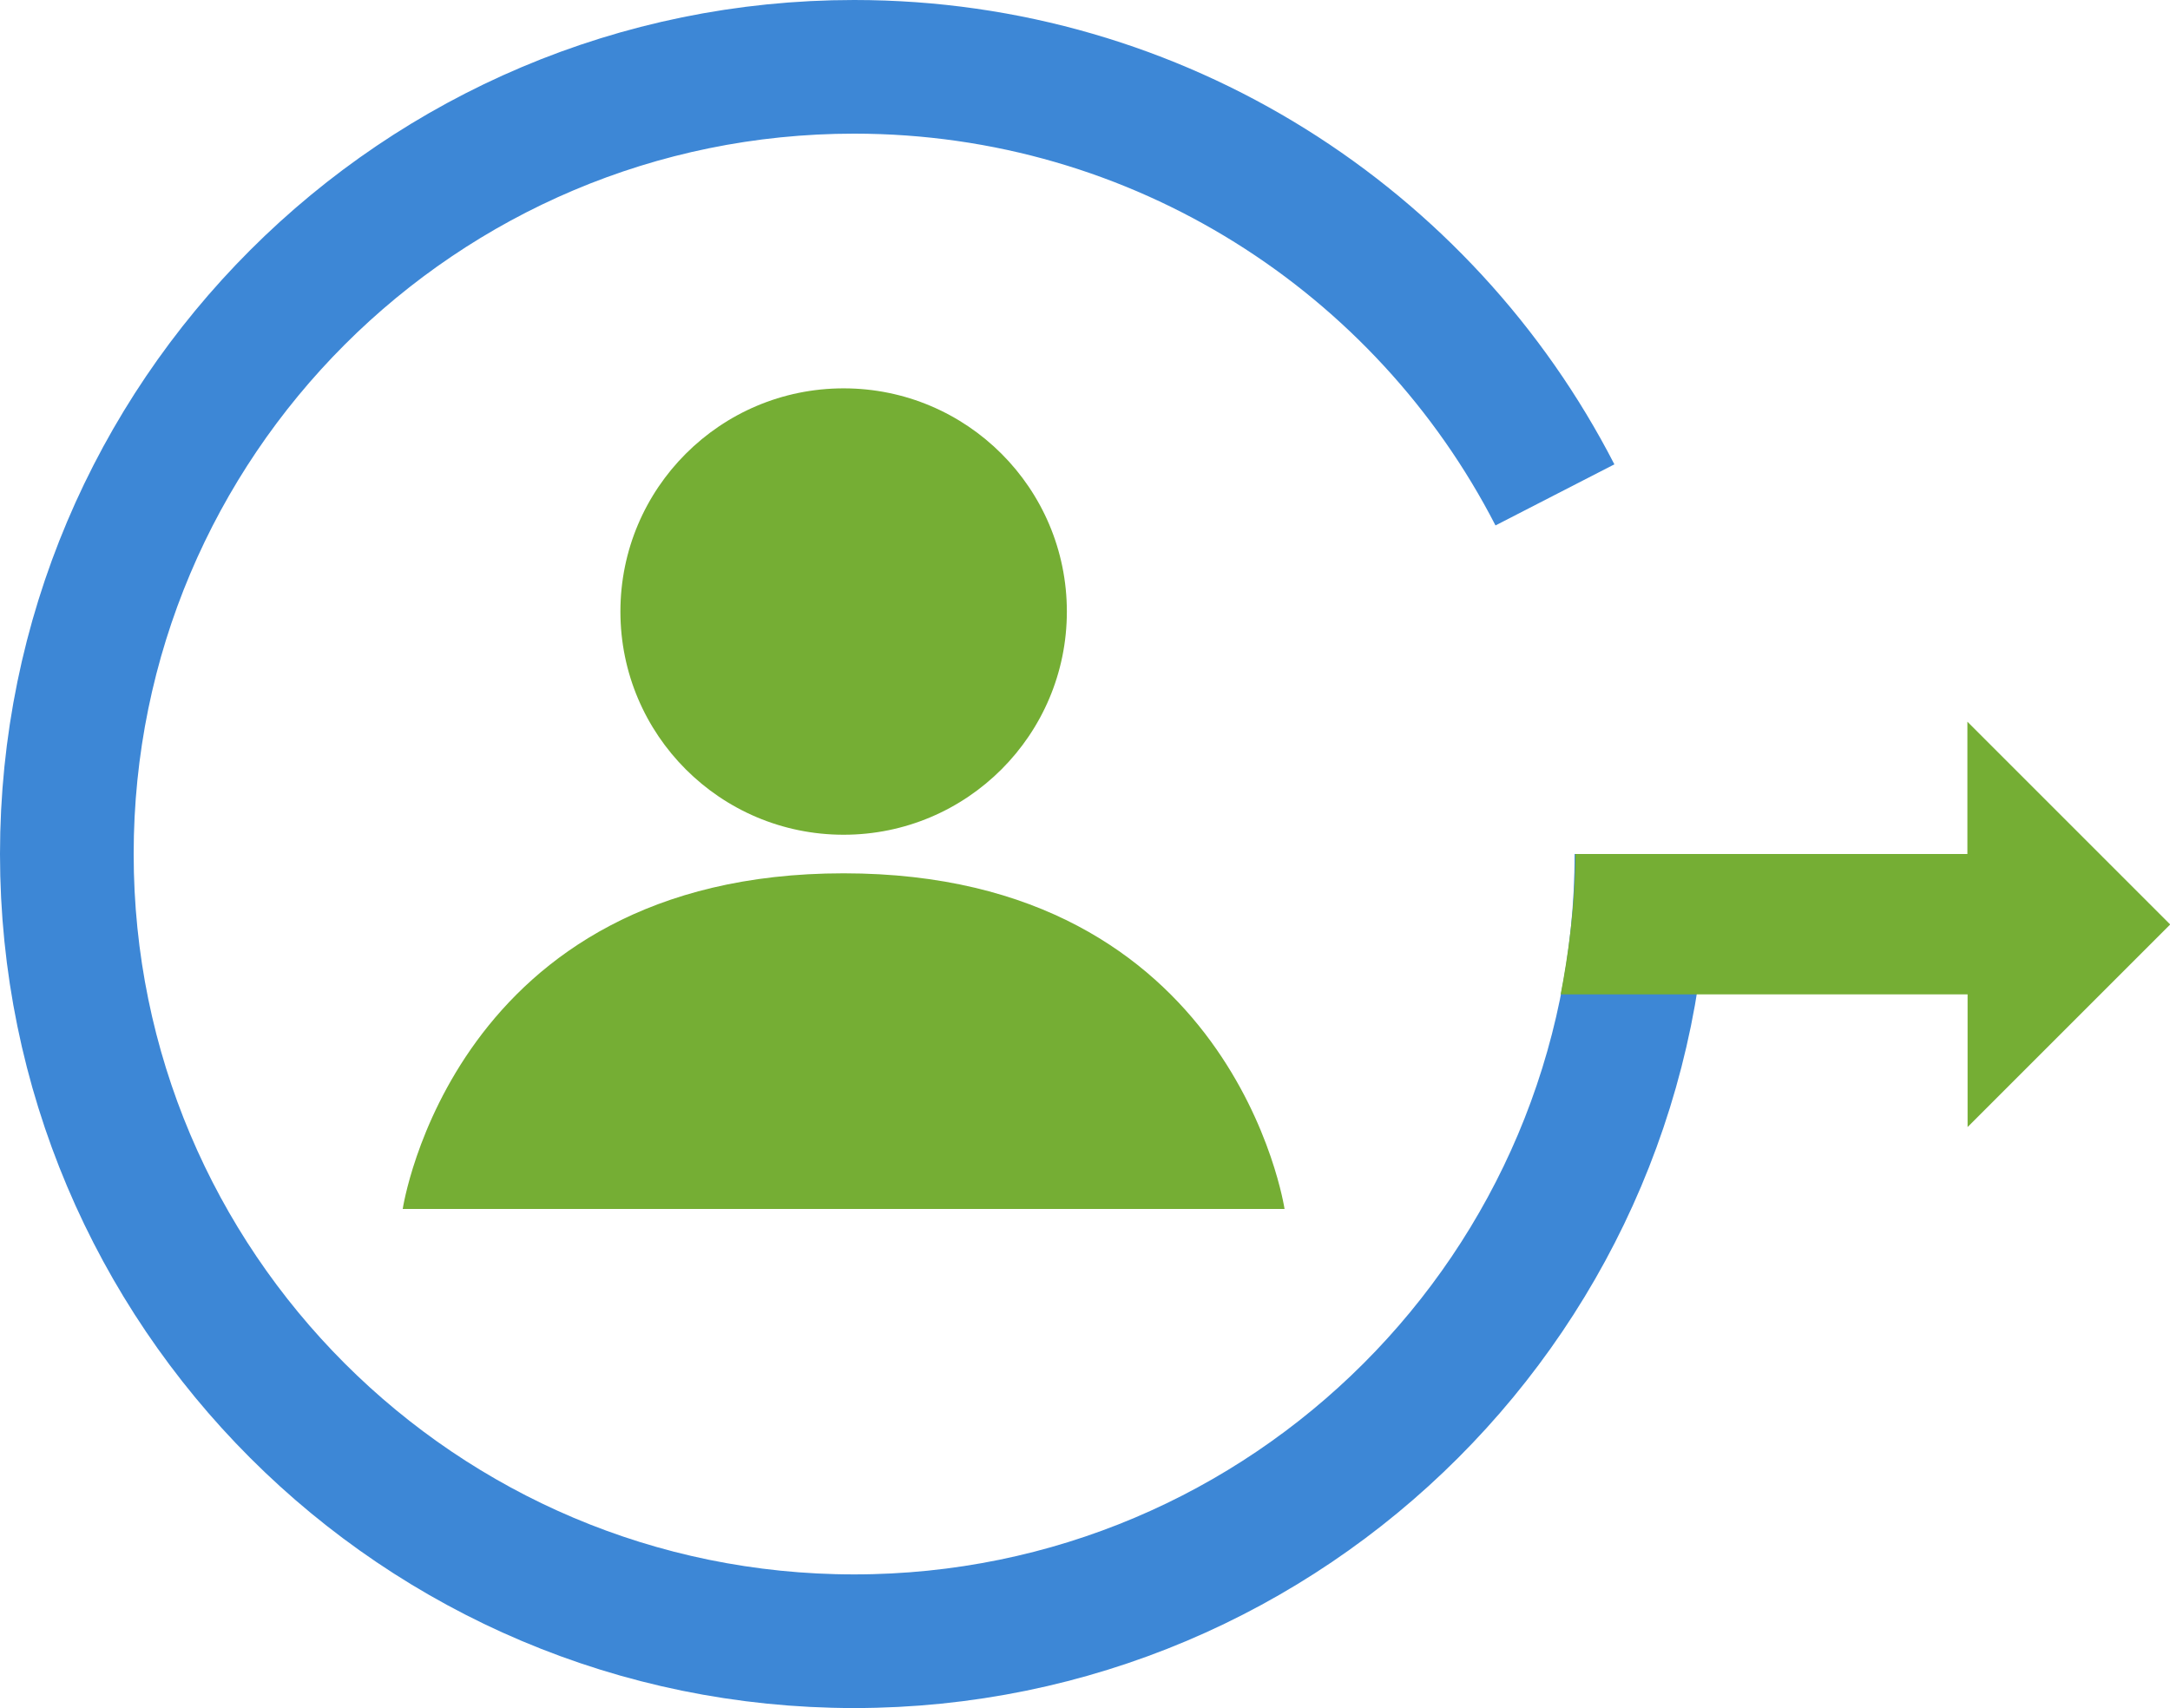
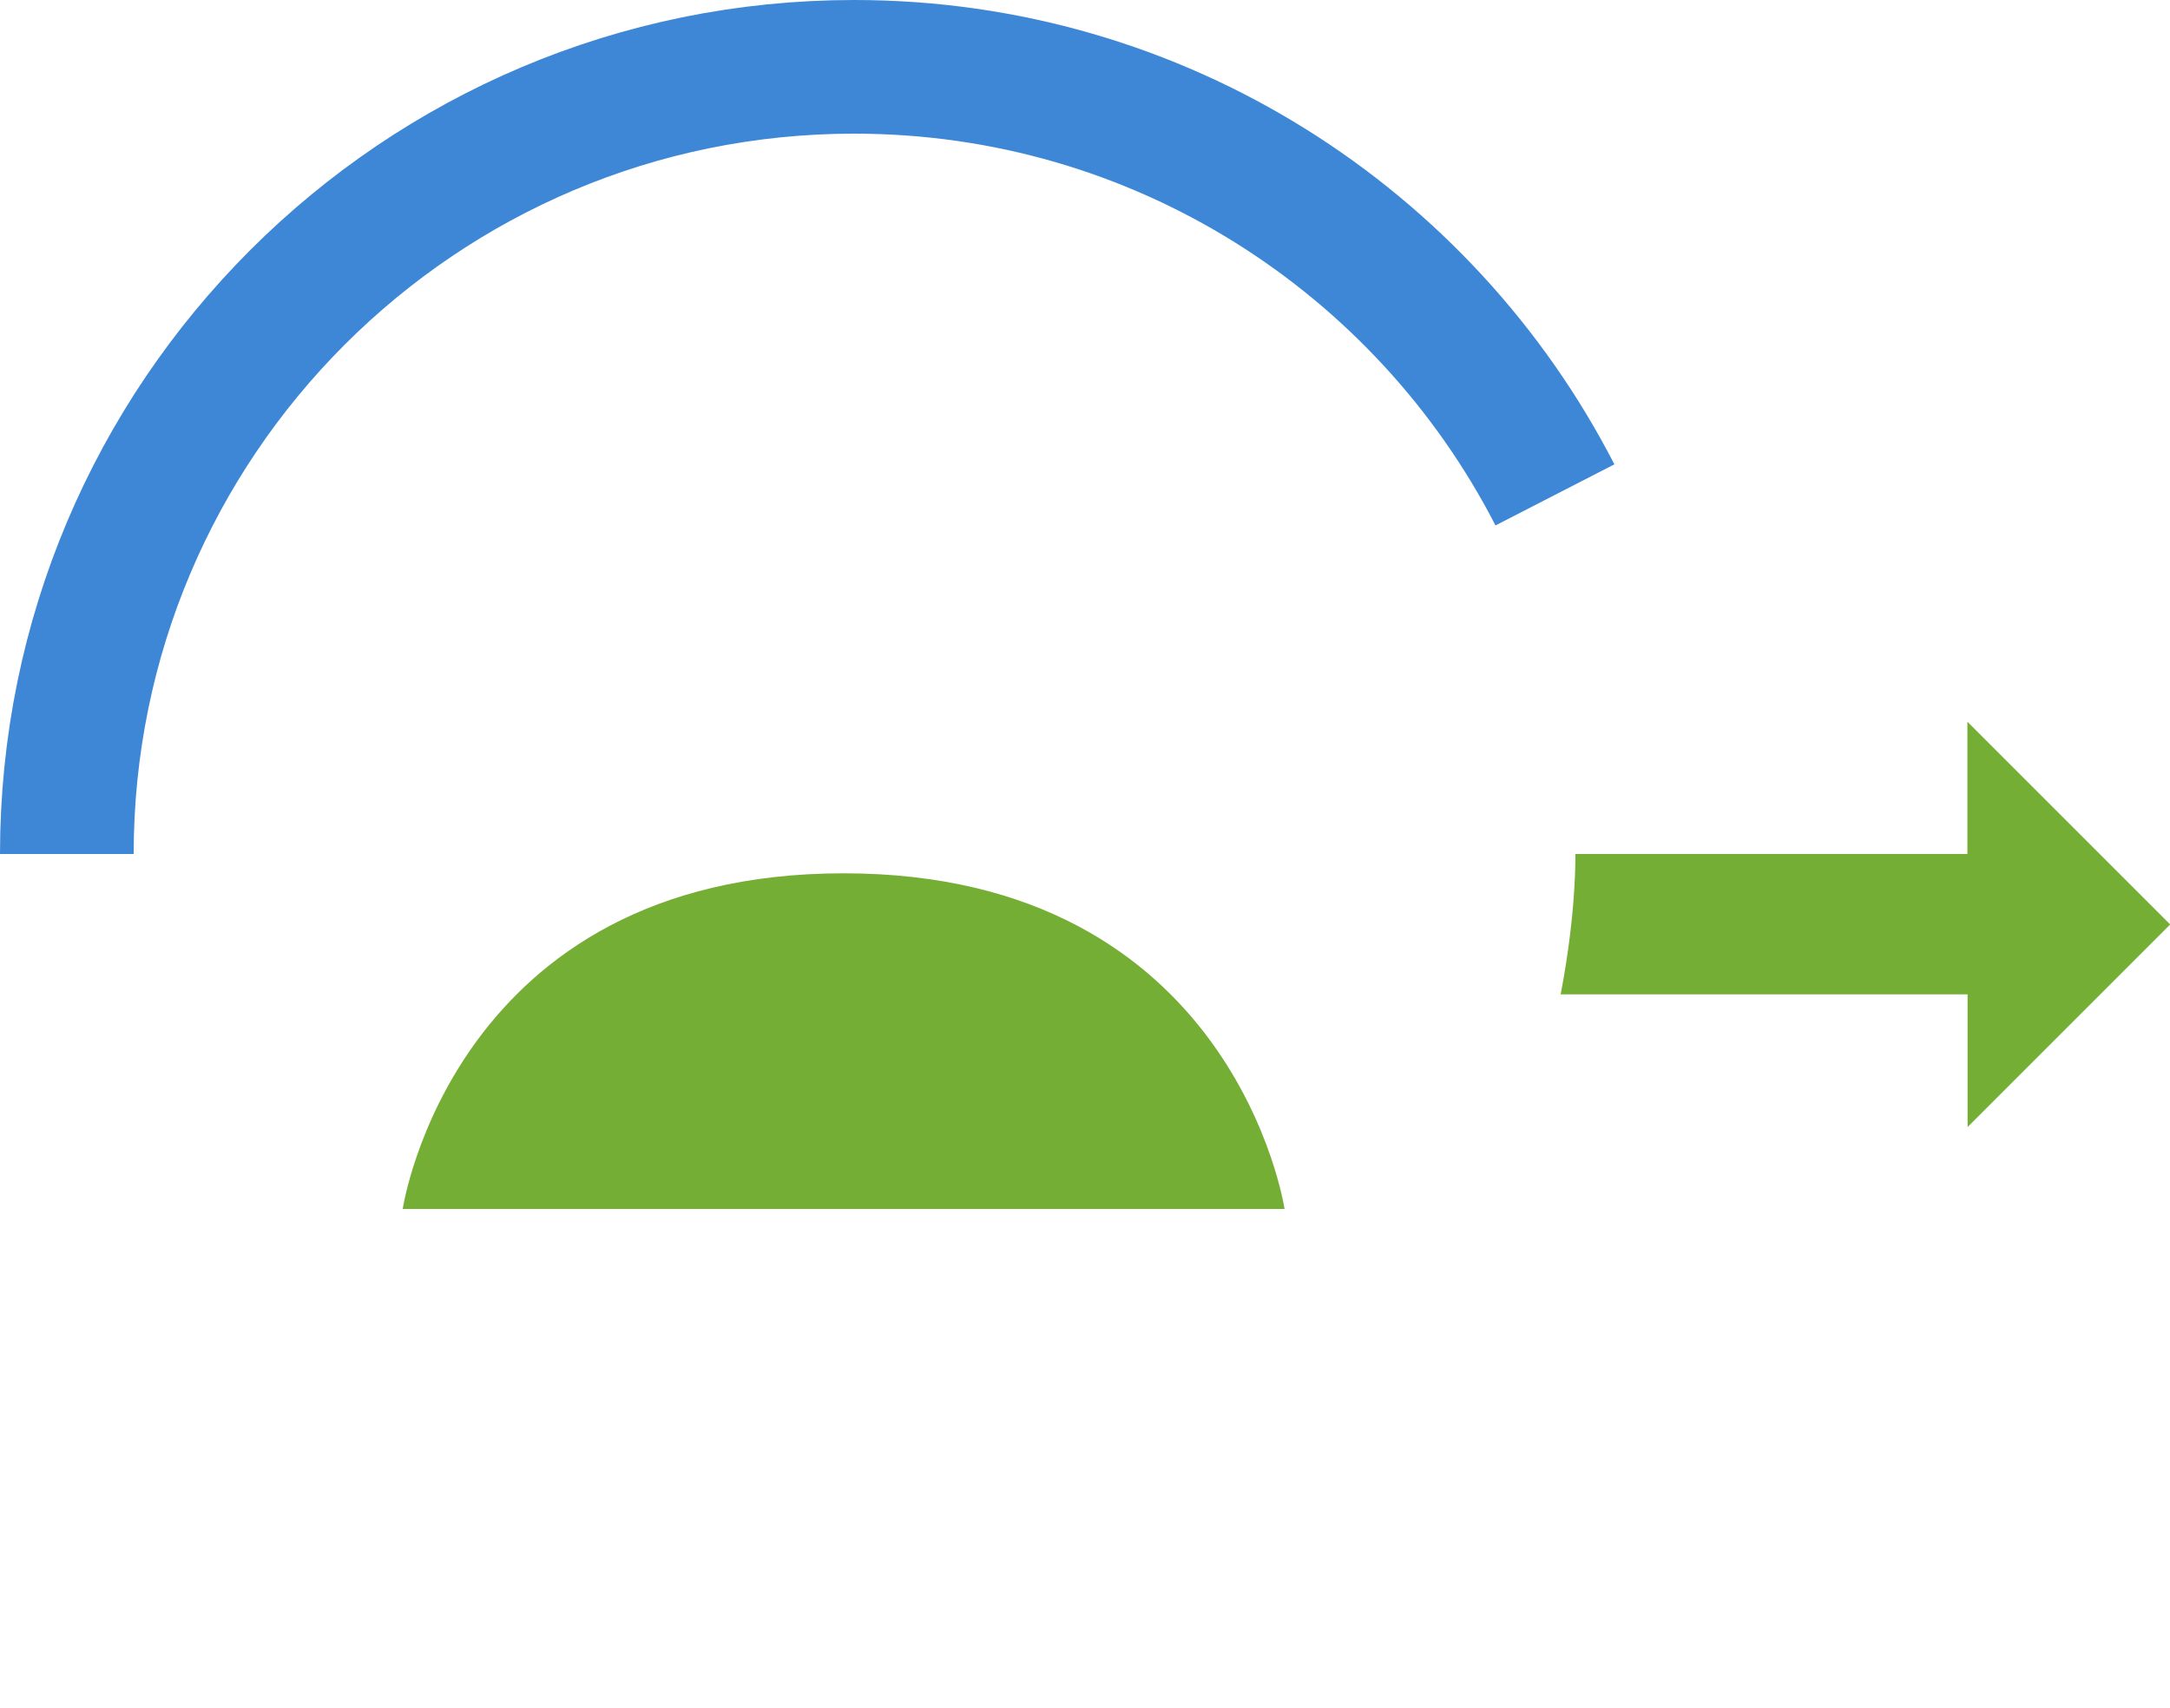
<svg xmlns="http://www.w3.org/2000/svg" viewBox="0 0 113.64 89.46">
  <defs>
    <style>.cls-1,.cls-2{fill:#75ae34;}.cls-2,.cls-3{mix-blend-mode:multiply;}.cls-4{isolation:isolate;}.cls-5{fill:none;stroke:#3d87d6;stroke-miterlimit:10;stroke-width:7px;}</style>
  </defs>
  <g class="cls-4">
    <g id="Layer_2">
      <g id="Final_Selects">
        <g>
-           <path class="cls-5" d="M81.43,25.92C74.59,12.61,60.72,3.5,44.73,3.5,21.96,3.5,3.5,21.96,3.5,44.73s18.46,41.23,41.23,41.23,41.23-18.46,41.23-41.23" />
+           <path class="cls-5" d="M81.43,25.92C74.59,12.61,60.72,3.5,44.73,3.5,21.96,3.5,3.5,21.96,3.5,44.73" />
          <g class="cls-3">
-             <circle class="cls-1" cx="44.18" cy="32.03" r="11.69" />
            <path class="cls-1" d="M21.09,63.32s2.62-17.58,23.09-17.58,23.09,17.58,23.09,17.58H21.09Z" />
          </g>
          <path class="cls-2" d="M113.64,48.41l-10.61-10.61v6.93s-20.53,0-20.53,0c0,0,.07,2.99-.77,7.35h21.31v6.95l10.61-10.61Z" />
        </g>
      </g>
    </g>
  </g>
</svg>